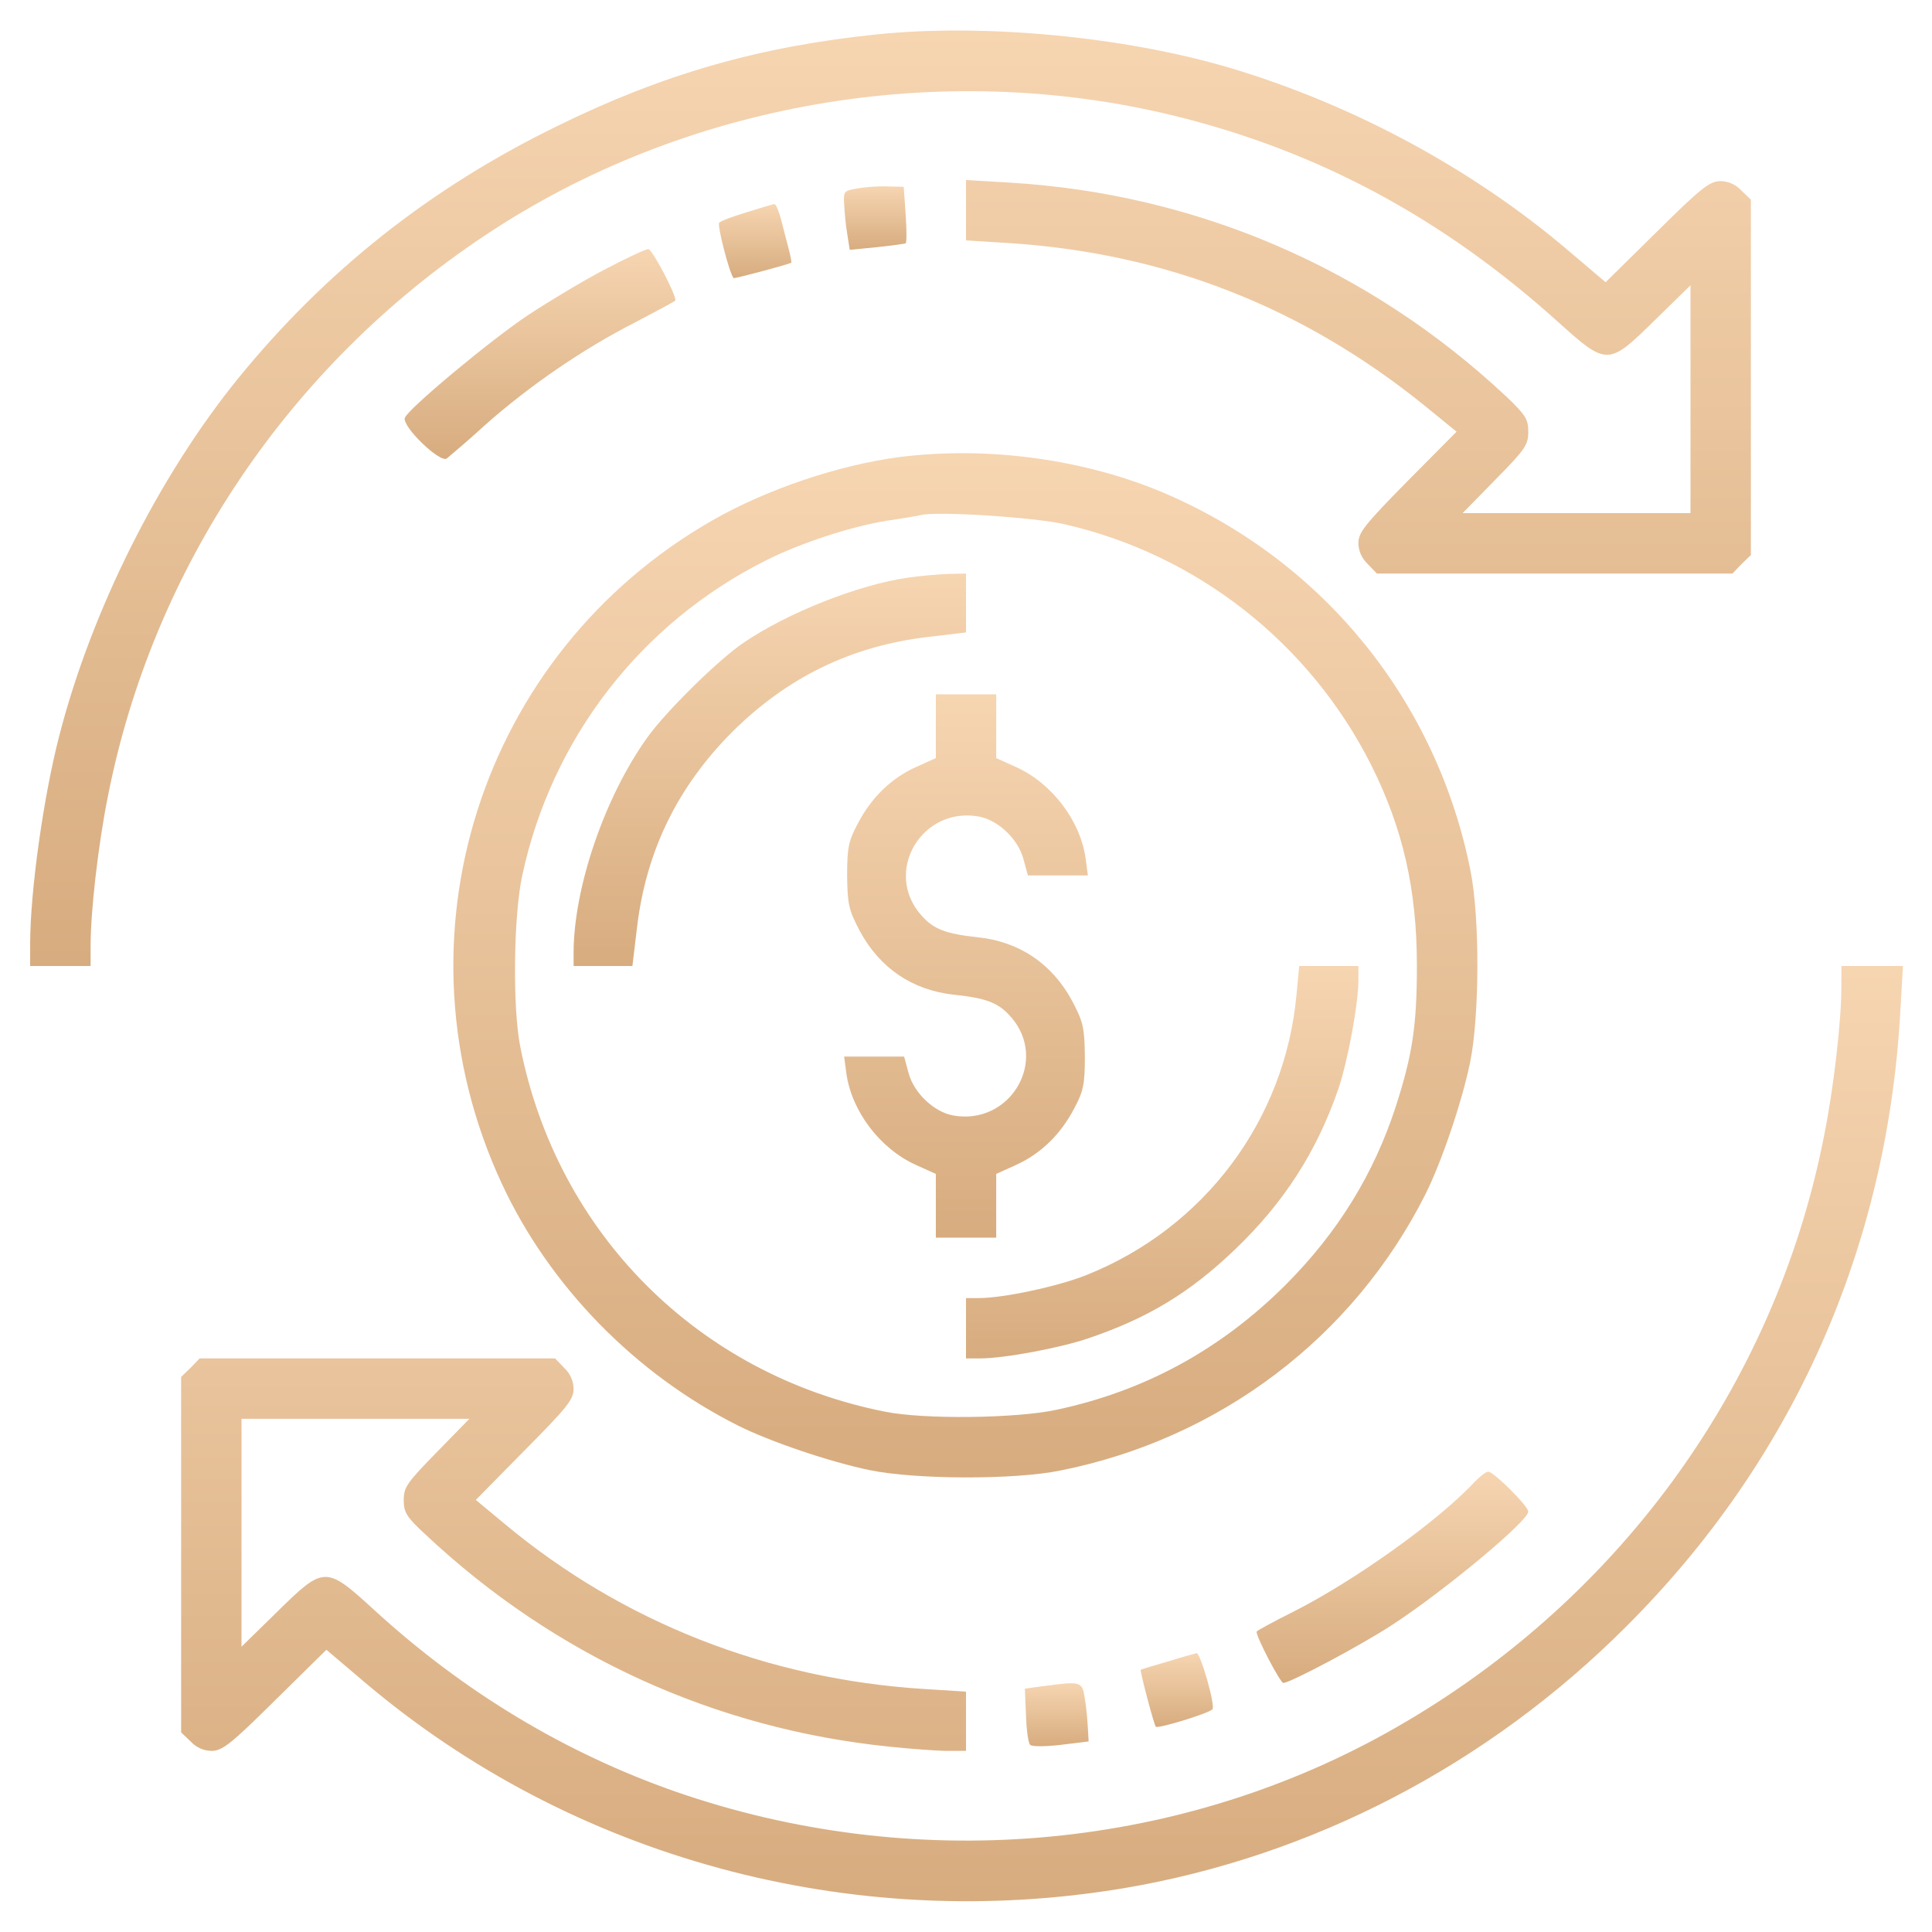
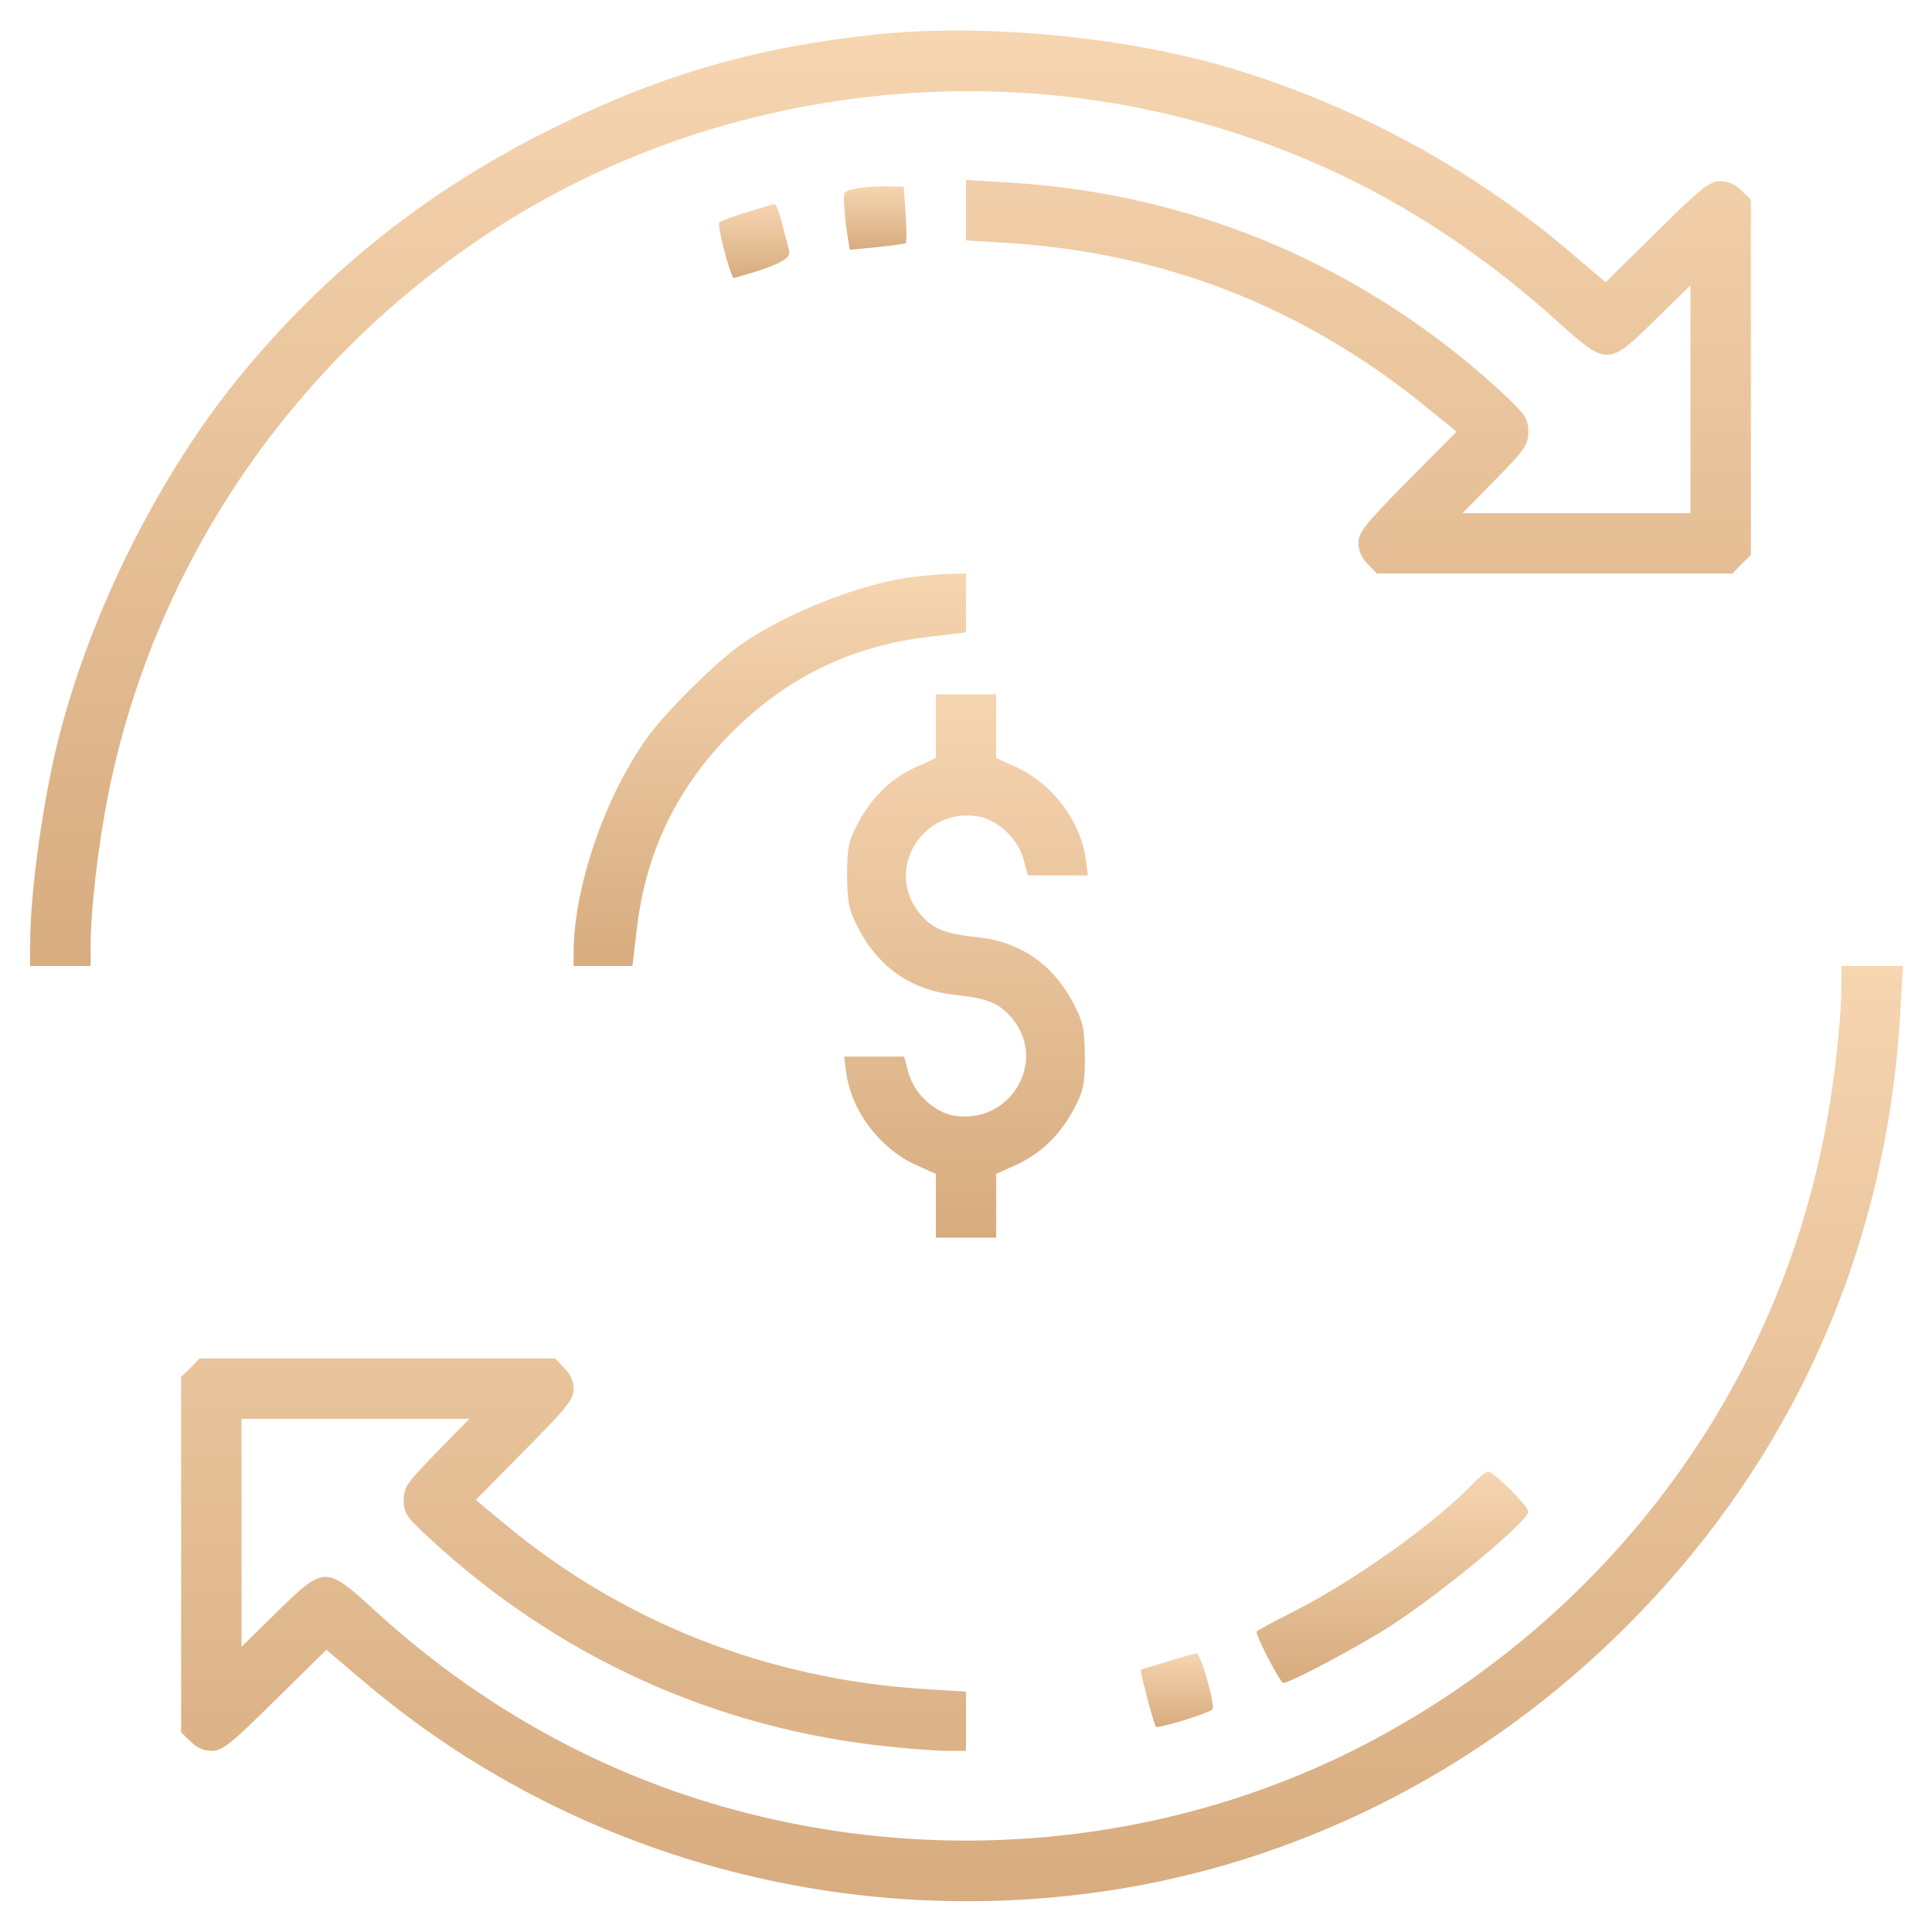
<svg xmlns="http://www.w3.org/2000/svg" width="36" height="36" viewBox="0 0 36 36" fill="none">
  <g clip-path="url(#clip0_227_4005)">
    <path d="M16.348 0.64C14.154 0.865 12.354 1.378 10.371 2.355C8.009 3.509 6.061 5.055 4.437 7.052C2.953 8.88 1.702 11.384 1.104 13.711C0.809 14.85 0.562 16.615 0.562 17.585V18H1.125H1.688V17.627C1.688 16.98 1.828 15.75 2.011 14.836C2.848 10.589 5.379 6.82 9.035 4.388C12.734 1.92 17.494 1.09 21.86 2.152C24.56 2.812 26.887 4.064 29.039 6.005C29.946 6.82 29.967 6.82 30.839 5.963L31.5 5.316V7.439V9.562H29.377H27.253L27.865 8.937C28.42 8.374 28.477 8.29 28.477 8.044C28.477 7.812 28.427 7.734 28.076 7.397C25.523 4.999 22.303 3.614 18.823 3.403L18 3.354V3.916V4.479L18.78 4.528C21.684 4.711 24.251 5.709 26.529 7.545L27.141 8.044L26.227 8.965C25.439 9.766 25.312 9.921 25.312 10.118C25.312 10.266 25.376 10.406 25.488 10.512L25.657 10.688H28.969H32.281L32.449 10.512L32.625 10.343V7.031V3.72L32.449 3.551C32.344 3.438 32.203 3.375 32.056 3.375C31.859 3.375 31.697 3.502 30.874 4.317L29.918 5.259L29.215 4.662C27.429 3.143 25.207 1.948 22.922 1.266C20.953 0.682 18.345 0.436 16.348 0.64Z" fill="url(#paint0_linear_227_4005)" />
    <path d="M15.996 3.509C15.729 3.551 15.715 3.558 15.729 3.797C15.736 3.931 15.757 4.184 15.785 4.345L15.834 4.655L16.334 4.606C16.615 4.577 16.854 4.542 16.875 4.535C16.896 4.521 16.896 4.282 16.875 3.994L16.84 3.481L16.558 3.474C16.404 3.466 16.151 3.481 15.996 3.509Z" fill="url(#paint1_linear_227_4005)" />
-     <path d="M13.922 3.952C13.669 4.029 13.437 4.113 13.402 4.149C13.36 4.191 13.585 5.077 13.669 5.182C13.683 5.196 14.716 4.922 14.745 4.894C14.752 4.887 14.731 4.767 14.695 4.634C14.66 4.5 14.597 4.261 14.555 4.092C14.513 3.931 14.456 3.797 14.428 3.804C14.4 3.804 14.175 3.874 13.922 3.952Z" fill="url(#paint2_linear_227_4005)" />
-     <path d="M11.257 5.027C10.856 5.238 10.223 5.618 9.851 5.864C9.141 6.335 7.608 7.615 7.544 7.784C7.481 7.938 8.198 8.634 8.325 8.543C8.374 8.501 8.705 8.227 9.042 7.917C9.865 7.186 10.884 6.49 11.826 6.012C12.241 5.794 12.586 5.611 12.586 5.597C12.586 5.463 12.15 4.641 12.08 4.641C12.03 4.641 11.658 4.816 11.257 5.027Z" fill="url(#paint3_linear_227_4005)" />
-     <path d="M16.769 8.515C15.637 8.663 14.294 9.113 13.275 9.696C8.937 12.178 7.242 17.515 9.351 22.057C10.237 23.963 11.834 25.601 13.753 26.564C14.344 26.86 15.455 27.239 16.207 27.394C17.058 27.57 18.9 27.577 19.758 27.401C22.725 26.81 25.221 24.919 26.564 22.247C26.859 21.656 27.239 20.546 27.394 19.793C27.569 18.935 27.576 17.1 27.401 16.228C26.775 13.071 24.673 10.477 21.733 9.204C20.229 8.557 18.429 8.311 16.769 8.515ZM19.828 9.767C22.303 10.329 24.405 11.981 25.552 14.259C26.142 15.441 26.402 16.573 26.402 18C26.402 19.104 26.318 19.66 26.009 20.616C25.601 21.874 24.926 22.971 23.948 23.949C22.746 25.144 21.34 25.917 19.687 26.269C18.942 26.431 17.212 26.452 16.488 26.304C13.015 25.615 10.385 22.985 9.696 19.512C9.548 18.788 9.569 17.058 9.731 16.313C10.28 13.76 11.939 11.616 14.259 10.449C14.913 10.118 15.841 9.816 16.523 9.703C16.812 9.661 17.1 9.612 17.156 9.598C17.451 9.52 19.28 9.64 19.828 9.767Z" fill="url(#paint4_linear_227_4005)" />
+     <path d="M13.922 3.952C13.669 4.029 13.437 4.113 13.402 4.149C13.36 4.191 13.585 5.077 13.669 5.182C14.752 4.887 14.731 4.767 14.695 4.634C14.66 4.5 14.597 4.261 14.555 4.092C14.513 3.931 14.456 3.797 14.428 3.804C14.4 3.804 14.175 3.874 13.922 3.952Z" fill="url(#paint2_linear_227_4005)" />
    <path d="M16.91 10.765C15.989 10.898 14.674 11.419 13.859 11.974C13.387 12.291 12.41 13.254 12.059 13.746C11.264 14.857 10.688 16.544 10.688 17.761V18H11.236H11.784L11.869 17.29C12.037 15.863 12.621 14.667 13.641 13.641C14.667 12.621 15.863 12.037 17.29 11.869L18 11.784V11.236V10.688L17.669 10.694C17.48 10.702 17.142 10.73 16.91 10.765Z" fill="url(#paint5_linear_227_4005)" />
    <path d="M17.438 13.528V14.126L17.065 14.294C16.601 14.505 16.235 14.864 15.982 15.349C15.813 15.666 15.785 15.792 15.785 16.312C15.792 16.854 15.813 16.952 16.024 17.353C16.397 18.042 17.002 18.45 17.768 18.534C18.373 18.598 18.605 18.682 18.837 18.949C19.547 19.758 18.823 20.981 17.754 20.784C17.395 20.714 17.03 20.363 16.931 19.997L16.847 19.688H16.291H15.729L15.771 20.004C15.87 20.707 16.397 21.403 17.065 21.706L17.438 21.874V22.472V23.062H18H18.563V22.472V21.874L18.935 21.706C19.399 21.494 19.765 21.136 20.018 20.651C20.187 20.334 20.215 20.208 20.215 19.688C20.208 19.146 20.187 19.048 19.976 18.647C19.603 17.958 18.998 17.55 18.232 17.466C17.627 17.402 17.395 17.318 17.163 17.051C16.453 16.242 17.177 15.019 18.246 15.216C18.605 15.286 18.97 15.637 19.069 16.003L19.153 16.312H19.709H20.271L20.229 15.996C20.131 15.293 19.603 14.597 18.935 14.294L18.563 14.126V13.528V12.938H18H17.438V13.528Z" fill="url(#paint6_linear_227_4005)" />
-     <path d="M24.159 18.527C23.948 20.869 22.444 22.88 20.243 23.759C19.716 23.97 18.696 24.188 18.239 24.188H18V24.75V25.312H18.267C18.71 25.312 19.765 25.116 20.292 24.933C21.389 24.56 22.169 24.089 23.006 23.288C23.927 22.409 24.539 21.452 24.94 20.285C25.116 19.765 25.312 18.703 25.312 18.26V18H24.757H24.209L24.159 18.527Z" fill="url(#paint7_linear_227_4005)" />
    <path d="M34.312 18.373C34.312 19.02 34.172 20.25 33.989 21.164C33.068 25.868 30.094 29.918 25.84 32.287C21.846 34.509 16.98 34.91 12.586 33.384C10.54 32.667 8.648 31.535 6.968 29.995C6.068 29.173 6.04 29.173 5.161 30.037L4.5 30.684V28.561V26.437H6.623H8.747L8.135 27.063C7.587 27.626 7.523 27.71 7.523 27.949C7.523 28.181 7.573 28.266 7.931 28.596C10.336 30.853 13.317 32.217 16.587 32.548C16.988 32.59 17.466 32.625 17.655 32.625H18V32.069V31.521L17.22 31.472C14.302 31.289 11.602 30.227 9.408 28.399L8.866 27.949L9.773 27.028C10.561 26.233 10.688 26.079 10.688 25.882C10.688 25.734 10.624 25.594 10.512 25.488L10.343 25.312H7.031H3.72L3.551 25.488L3.375 25.657V28.969V32.28L3.551 32.449C3.656 32.562 3.797 32.625 3.945 32.625C4.141 32.625 4.303 32.498 5.126 31.683L6.082 30.741L6.785 31.338C10.652 34.622 15.855 36.035 20.939 35.184C24.441 34.594 27.731 32.885 30.305 30.305C33.406 27.211 35.163 23.259 35.409 18.858L35.459 18H34.889H34.312V18.373Z" fill="url(#paint8_linear_227_4005)" />
    <path d="M27.485 27.605C26.81 28.336 25.242 29.454 24.103 30.03C23.723 30.22 23.414 30.389 23.414 30.403C23.414 30.516 23.857 31.359 23.913 31.359C24.04 31.359 25.362 30.656 25.931 30.284C26.895 29.658 28.477 28.343 28.477 28.167C28.477 28.062 27.83 27.422 27.731 27.422C27.689 27.422 27.584 27.506 27.485 27.605Z" fill="url(#paint9_linear_227_4005)" />
    <path d="M21.762 30.959C21.495 31.036 21.263 31.106 21.256 31.113C21.235 31.12 21.502 32.14 21.537 32.175C21.572 32.217 22.514 31.929 22.591 31.852C22.655 31.795 22.366 30.79 22.296 30.804C22.268 30.811 22.036 30.874 21.762 30.959Z" fill="url(#paint10_linear_227_4005)" />
-     <path d="M19.413 31.422L19.097 31.465L19.118 31.957C19.125 32.224 19.16 32.477 19.195 32.512C19.23 32.547 19.469 32.547 19.772 32.512L20.285 32.449L20.271 32.203C20.264 32.069 20.243 31.823 20.215 31.654C20.165 31.324 20.151 31.324 19.413 31.422Z" fill="url(#paint11_linear_227_4005)" />
  </g>
  <defs>
    <linearGradient id="paint0_linear_227_4005" x1="16.594" y1="18" x2="16.594" y2="0.569" gradientUnits="userSpaceOnUse">
      <stop stop-color="#D7AC7F" />
      <stop offset="1" stop-color="#F6D5B1" />
    </linearGradient>
    <linearGradient id="paint1_linear_227_4005" x1="16.308" y1="4.655" x2="16.308" y2="3.472" gradientUnits="userSpaceOnUse">
      <stop stop-color="#D7AC7F" />
      <stop offset="1" stop-color="#F6D5B1" />
    </linearGradient>
    <linearGradient id="paint2_linear_227_4005" x1="14.071" y1="5.183" x2="14.071" y2="3.804" gradientUnits="userSpaceOnUse">
      <stop stop-color="#D7AC7F" />
      <stop offset="1" stop-color="#F6D5B1" />
    </linearGradient>
    <linearGradient id="paint3_linear_227_4005" x1="10.063" y1="8.551" x2="10.063" y2="4.641" gradientUnits="userSpaceOnUse">
      <stop stop-color="#D7AC7F" />
      <stop offset="1" stop-color="#F6D5B1" />
    </linearGradient>
    <linearGradient id="paint4_linear_227_4005" x1="17.988" y1="27.529" x2="17.988" y2="8.445" gradientUnits="userSpaceOnUse">
      <stop stop-color="#D7AC7F" />
      <stop offset="1" stop-color="#F6D5B1" />
    </linearGradient>
    <linearGradient id="paint5_linear_227_4005" x1="14.344" y1="18" x2="14.344" y2="10.688" gradientUnits="userSpaceOnUse">
      <stop stop-color="#D7AC7F" />
      <stop offset="1" stop-color="#F6D5B1" />
    </linearGradient>
    <linearGradient id="paint6_linear_227_4005" x1="18" y1="23.062" x2="18" y2="12.938" gradientUnits="userSpaceOnUse">
      <stop stop-color="#D7AC7F" />
      <stop offset="1" stop-color="#F6D5B1" />
    </linearGradient>
    <linearGradient id="paint7_linear_227_4005" x1="21.656" y1="25.312" x2="21.656" y2="18" gradientUnits="userSpaceOnUse">
      <stop stop-color="#D7AC7F" />
      <stop offset="1" stop-color="#F6D5B1" />
    </linearGradient>
    <linearGradient id="paint8_linear_227_4005" x1="19.417" y1="35.427" x2="19.417" y2="18" gradientUnits="userSpaceOnUse">
      <stop stop-color="#D7AC7F" />
      <stop offset="1" stop-color="#F6D5B1" />
    </linearGradient>
    <linearGradient id="paint9_linear_227_4005" x1="25.945" y1="31.359" x2="25.945" y2="27.422" gradientUnits="userSpaceOnUse">
      <stop stop-color="#D7AC7F" />
      <stop offset="1" stop-color="#F6D5B1" />
    </linearGradient>
    <linearGradient id="paint10_linear_227_4005" x1="21.927" y1="32.179" x2="21.927" y2="30.804" gradientUnits="userSpaceOnUse">
      <stop stop-color="#D7AC7F" />
      <stop offset="1" stop-color="#F6D5B1" />
    </linearGradient>
    <linearGradient id="paint11_linear_227_4005" x1="19.691" y1="32.539" x2="19.691" y2="31.365" gradientUnits="userSpaceOnUse">
      <stop stop-color="#D7AC7F" />
      <stop offset="1" stop-color="#F6D5B1" />
    </linearGradient>
    <clipPath id="clip0_227_4005">
      <rect width="36" height="36" fill="white" />
    </clipPath>
  </defs>
</svg>